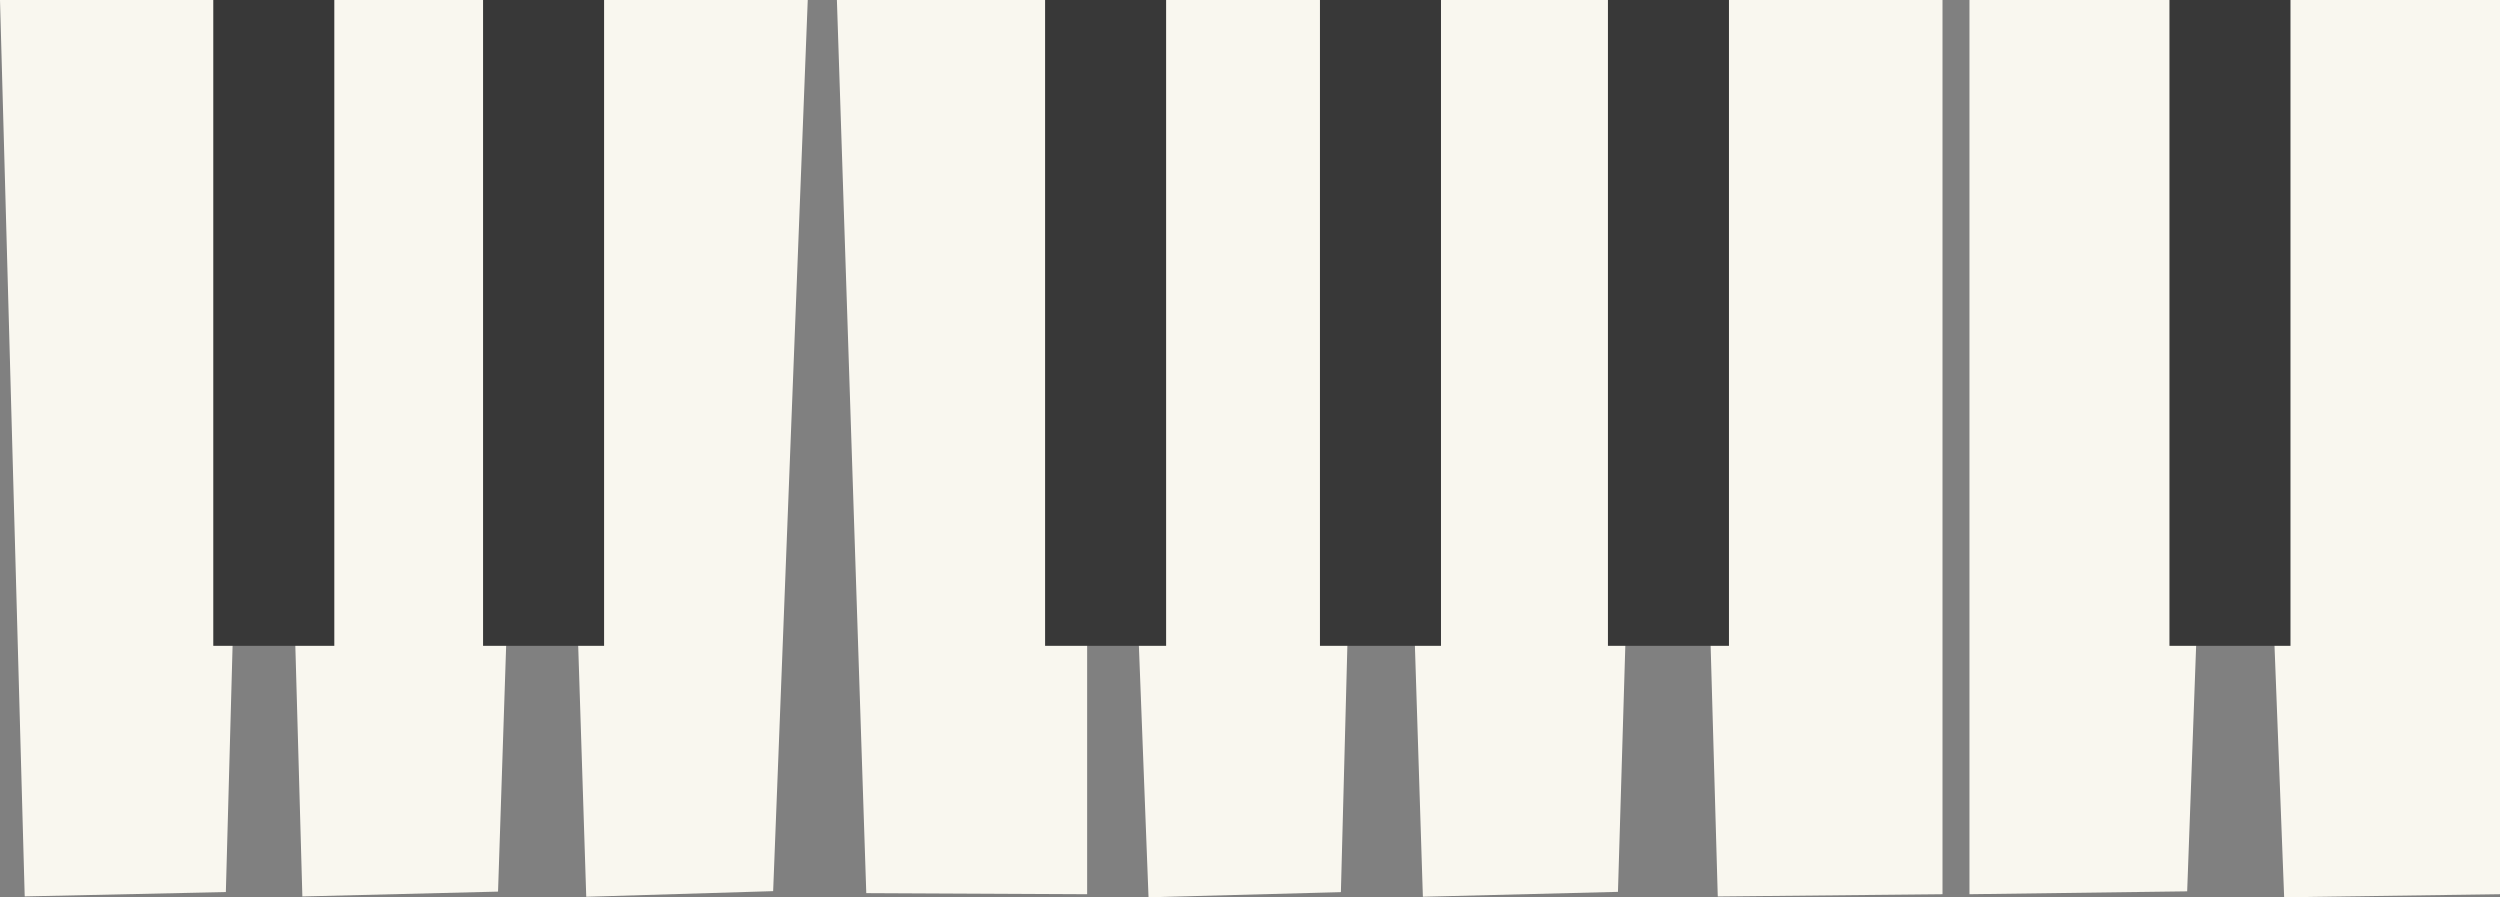
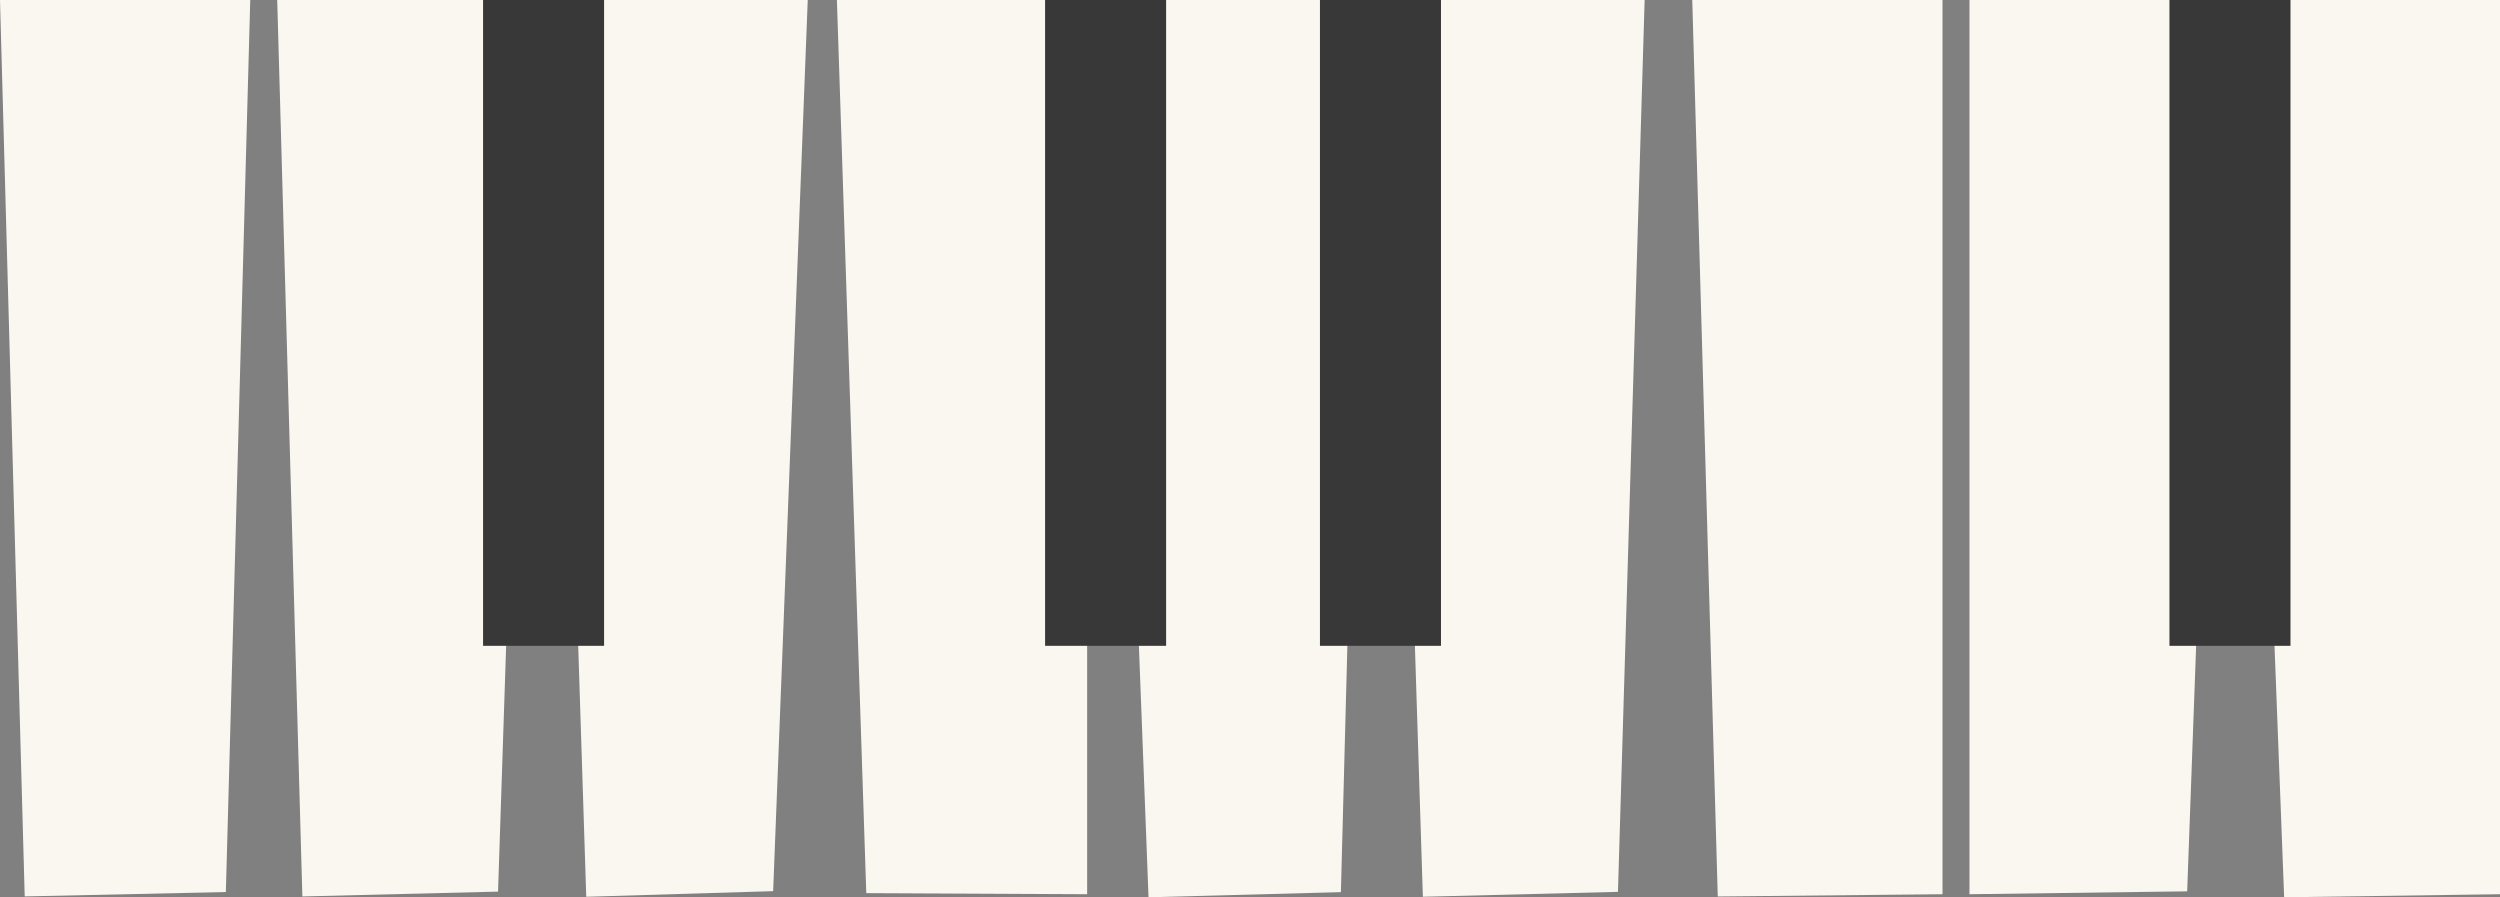
<svg xmlns="http://www.w3.org/2000/svg" id="Layer_2" viewBox="0 0 5347.96 1919.44">
  <rect x="0" y="0" width="5347.96" height="1919.44" fill="#808080" stroke="none" />
  <defs>
    <style>.cls-1{fill:#383838;}.cls-2{fill:#f9f7ef;}</style>
  </defs>
  <g id="Layer_1-2">
    <polygon class="cls-2" points="1065.4 1907.32 646.82 1917.68 593.02 0 1128.34 0 1065.4 1907.32" />
    <polygon class="cls-2" points="1653.91 1906.34 1254.09 1918.36 1192.59 0 1727.92 0 1653.91 1906.34" />
    <polygon class="cls-2" points="483.14 1908.28 52.85 1917.59 0 0 535.33 0 483.14 1908.28" />
    <polygon class="cls-2" points="2868.41 1908.45 2456.93 1919.44 2383.29 0 2918.62 0 2868.41 1908.45" />
    <polygon class="cls-2" points="3461.11 1907.84 3043.79 1918.31 2982.87 0 3518.19 0 3461.11 1907.84" />
    <polygon class="cls-2" points="2325.6 1912.9 1853.13 1910.6 1790.28 0 2325.6 0 2325.6 1912.9" />
    <polygon class="cls-2" points="4678.76 1906.73 4213.06 1912.9 4213.06 0 4748.39 0 4678.76 1906.73" />
    <polygon class="cls-2" points="5347.96 1912.9 4886.22 1919.43 4812.63 0 5347.96 0 5347.96 1912.9" />
    <polygon class="cls-2" points="4155.37 1912.9 3674.62 1917.75 3620.04 0 4155.37 0 4155.37 1912.9" />
-     <rect class="cls-1" x="456.26" y="0" width="258.89" height="1381.54" />
    <rect class="cls-1" x="1033.36" y="0" width="258.89" height="1381.54" />
    <rect class="cls-1" x="2235.65" y="0" width="258.89" height="1381.54" />
    <rect class="cls-1" x="2823.63" y="0" width="258.89" height="1381.54" />
-     <rect class="cls-1" x="3439.67" y="0" width="258.89" height="1381.54" />
    <rect class="cls-1" x="4640.88" y="0" width="258.89" height="1381.54" />
  </g>
</svg>